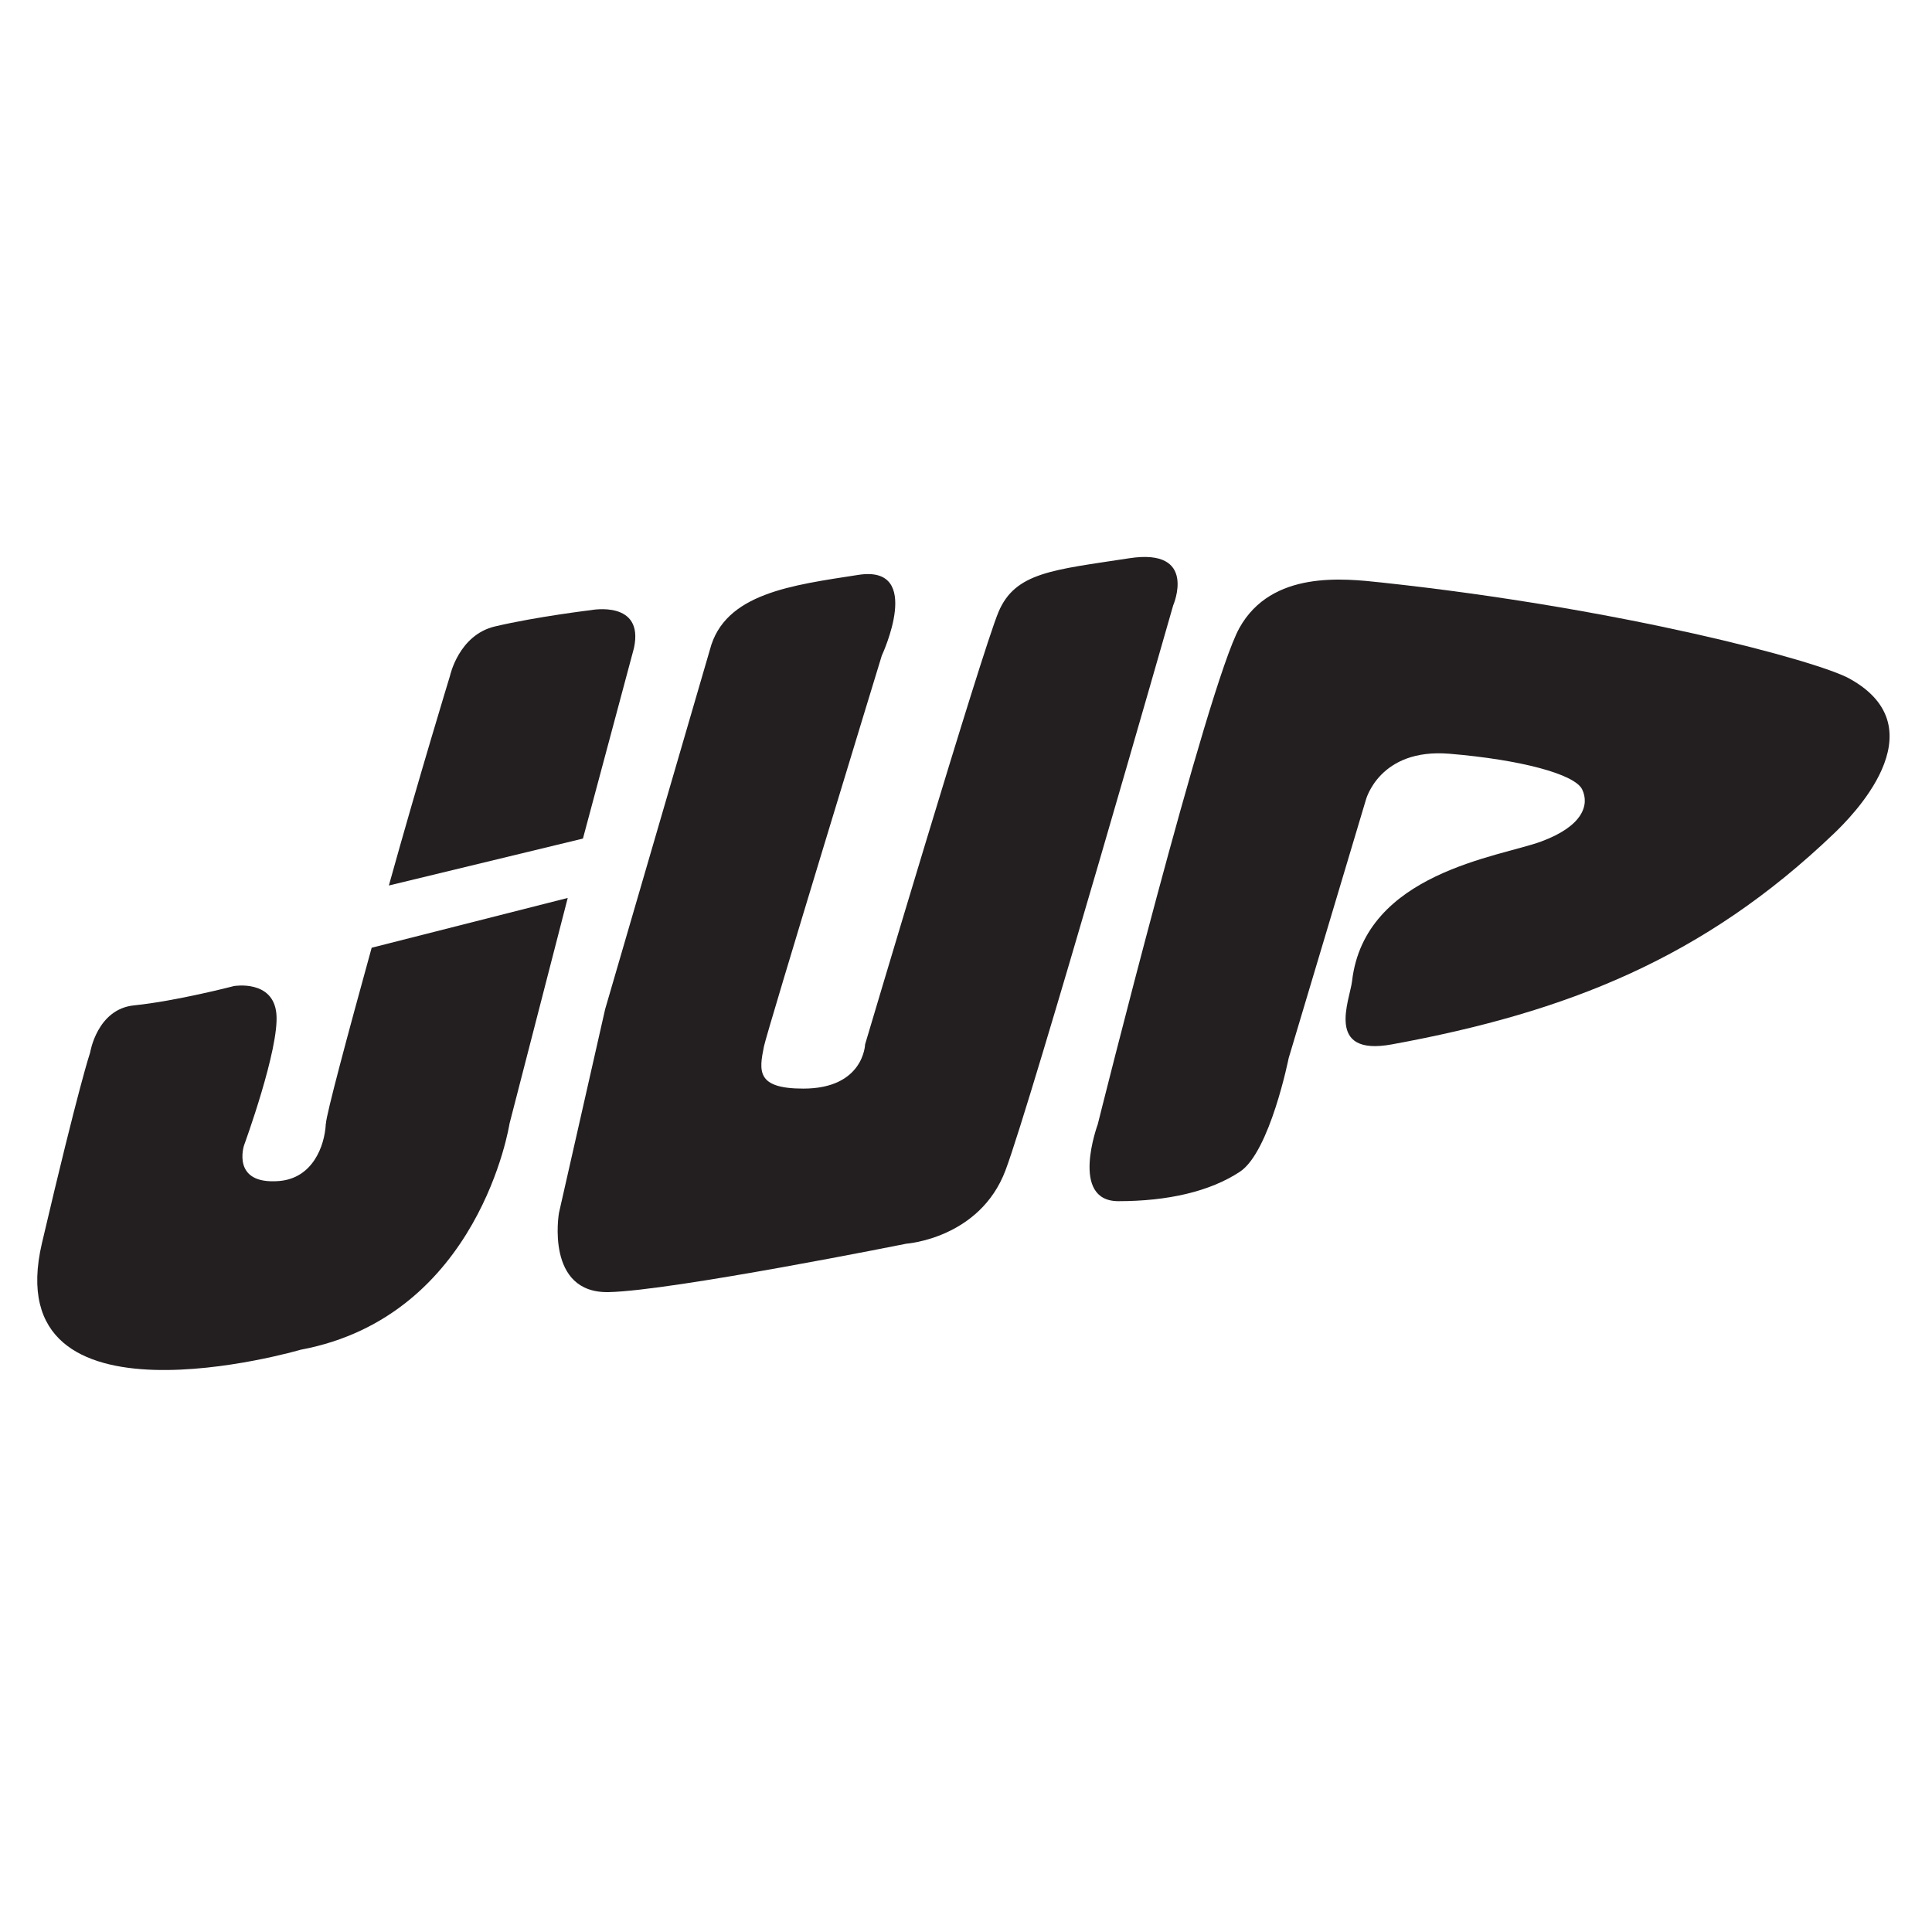
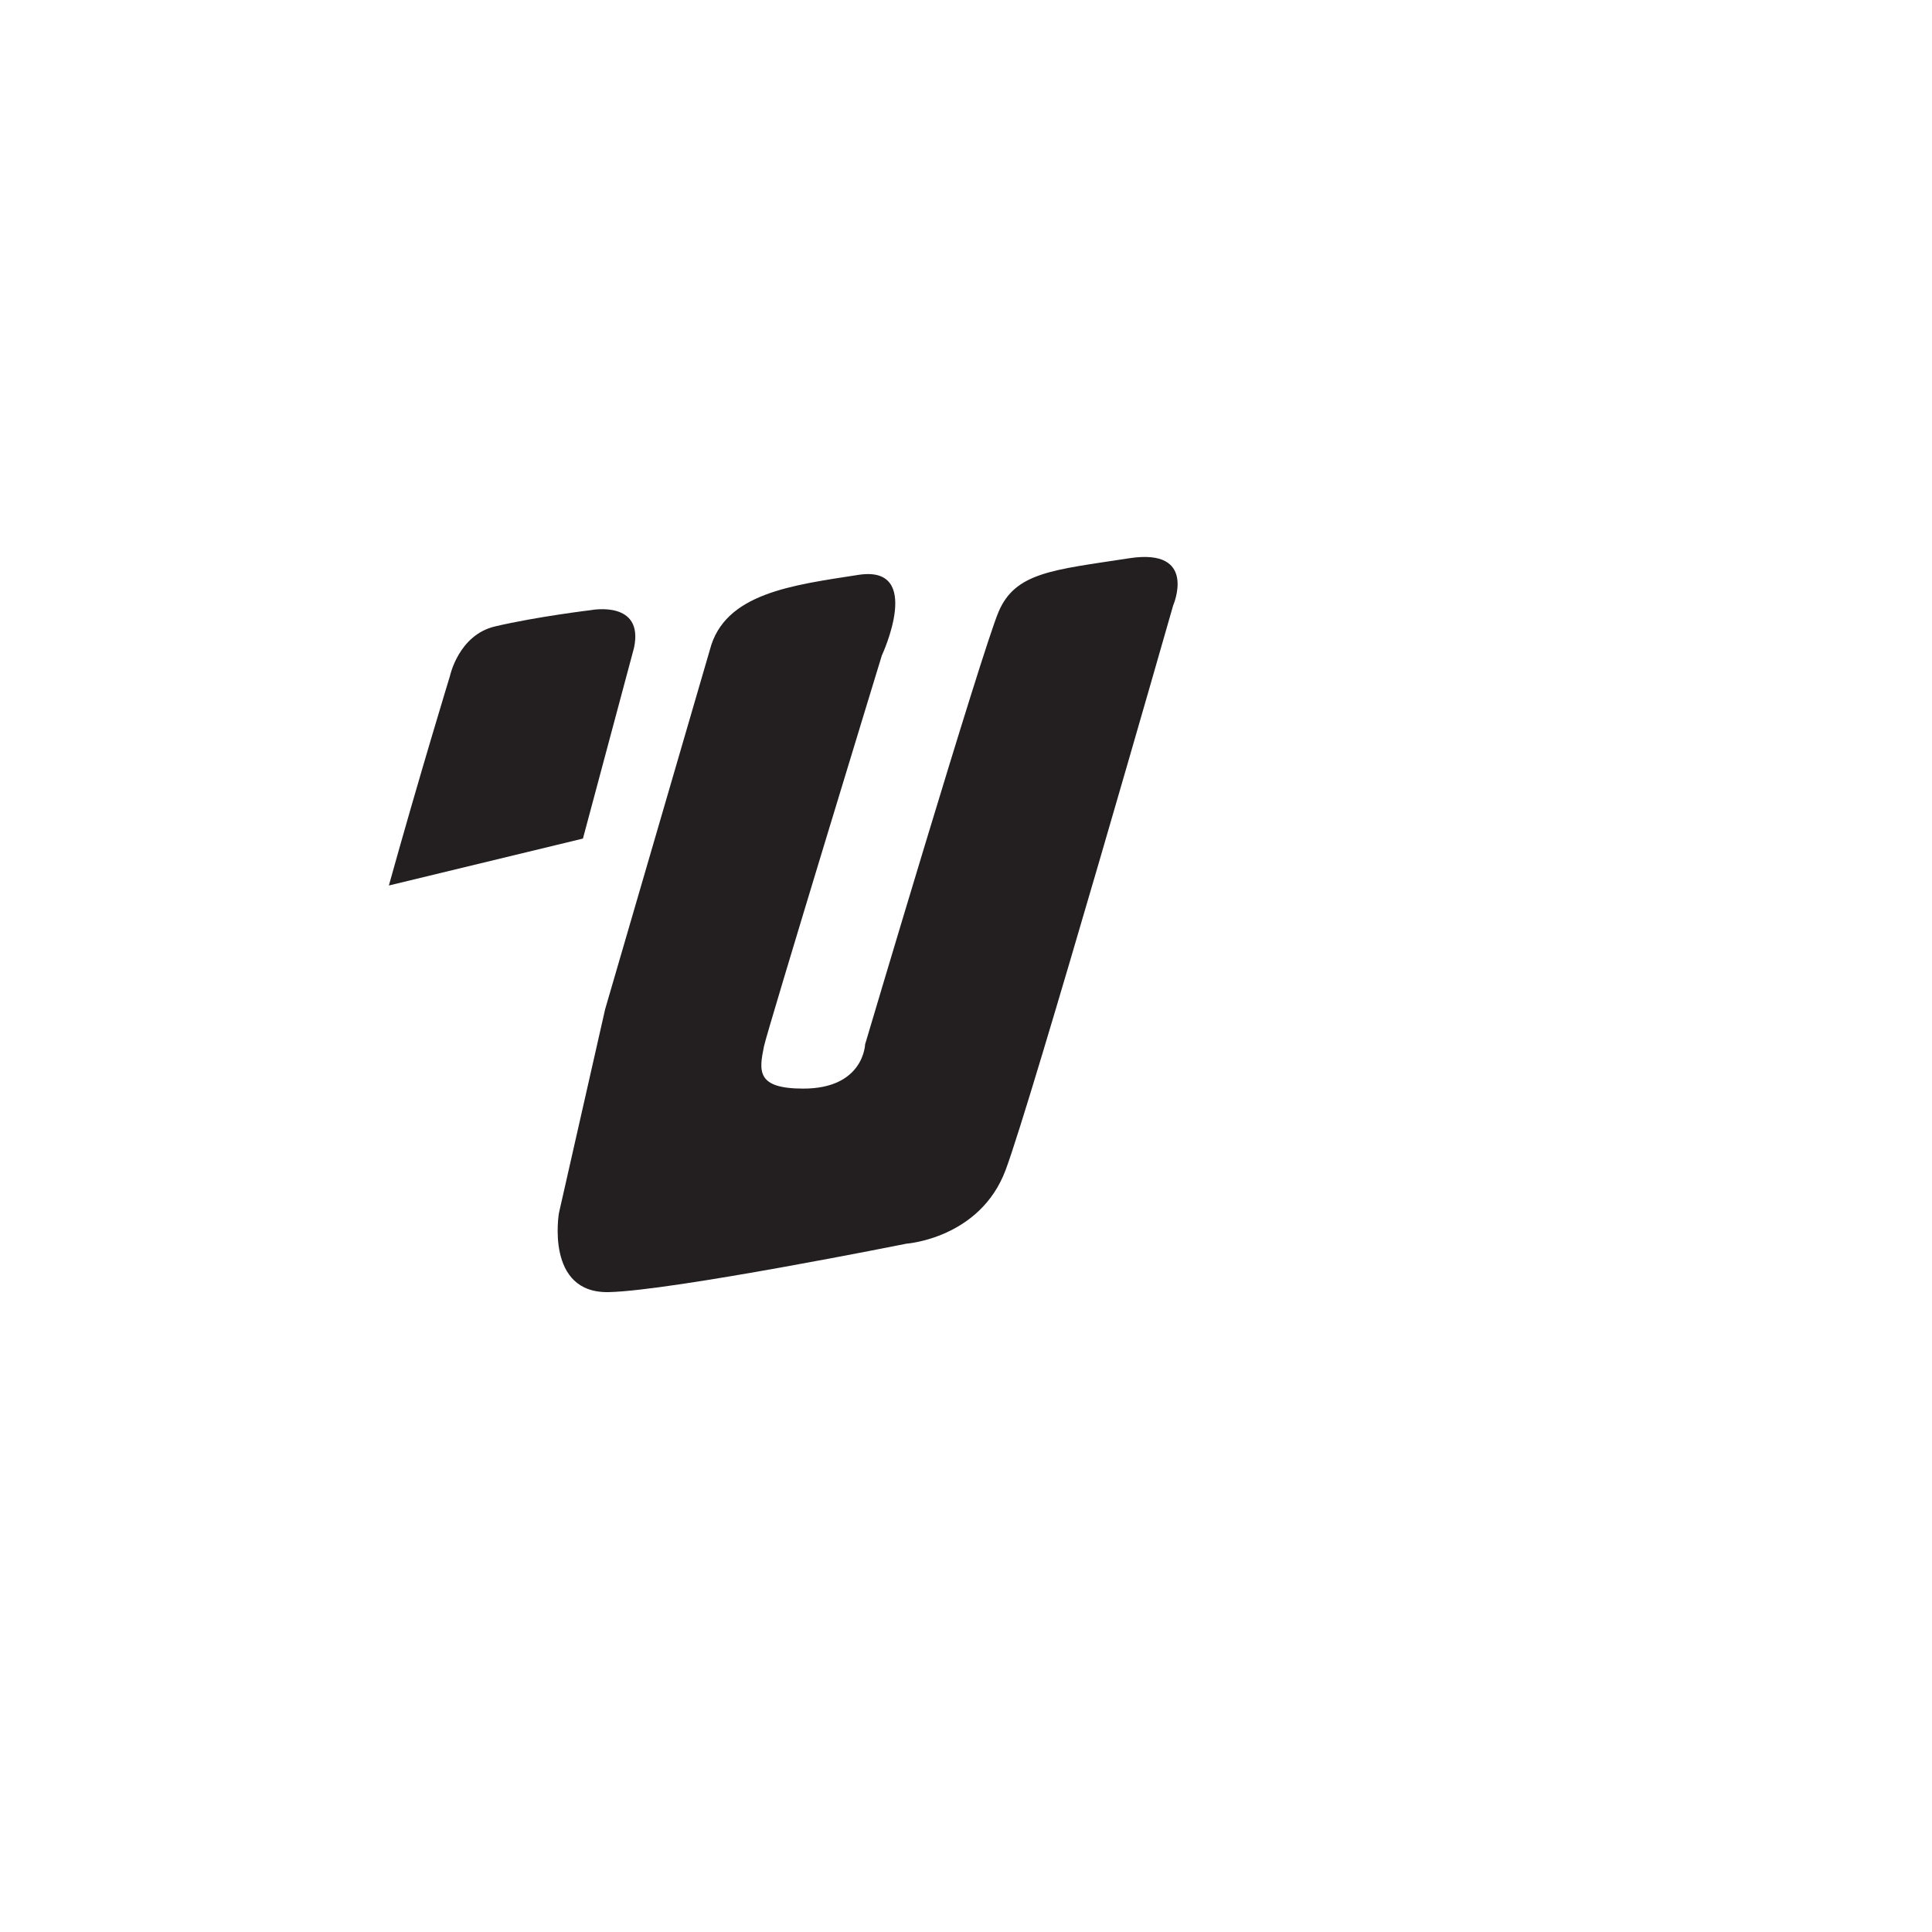
<svg xmlns="http://www.w3.org/2000/svg" data-bbox="-41.25 -41.25 270 270" height="250" viewBox="0 0 187.5 187.5" width="250" data-type="color">
  <g>
    <defs>
      <clipPath id="4b7f7ae9-a710-4abf-9a2c-c11cf91cee22">
        <path d="M54 54h60.418v71.469H54Zm0 0" />
      </clipPath>
      <clipPath id="8eb8b0c7-76f1-4734-8774-1ae832e0883a">
        <path d="M54.246 117.719s-1.355 7.82 4.836 7.68c6.191-.137 28.887-4.7 28.887-4.7s7.117-.5 9.613-7.117 16.273-54.824 16.273-54.824 2.438-5.613-4.273-4.578c-7.387 1.136-11.039 1.351-12.672 5.199s-12.953 41.98-12.953 41.98-.117 4.29-5.996 4.29c-4.559 0-4.305-1.696-3.82-4.094.289-1.442 11.437-37.93 11.437-37.93s4.129-8.832-2.281-7.832c-6.406.996-12.98 1.777-14.399 7.254L58.73 97.937Zm0 0" />
      </clipPath>
      <clipPath id="5cd9dafc-9c8f-42f2-81b0-3dc711c8666e">
        <path d="M0 0h60.418v71.469H0Zm0 0" />
      </clipPath>
      <clipPath id="434b9384-b18d-47ef-84be-3e43b47fee70">
        <path d="M.246 63.719s-1.355 7.82 4.836 7.68c6.191-.137 28.887-4.7 28.887-4.7s7.117-.5 9.613-7.117S59.855 4.758 59.855 4.758 62.293-.855 55.582.18C48.195 1.316 44.543 1.53 42.91 5.379s-12.953 41.98-12.953 41.98-.117 4.29-5.996 4.29c-4.559 0-4.305-1.696-3.82-4.094.289-1.442 11.437-37.93 11.437-37.93s4.129-8.832-2.281-7.832c-6.406.996-12.98 1.777-14.399 7.254L4.73 43.937Zm0 0" />
      </clipPath>
      <clipPath id="c66cf003-db59-44c2-b3e3-c57b7b6b7186">
        <path d="M61 0v72H0V0z" />
      </clipPath>
      <clipPath id="a6c546de-088d-46dc-acb0-e6d3619cee0f">
        <path d="M105.668 56.148h77.734v60.57h-77.734Zm0 0" />
      </clipPath>
      <clipPath id="03267641-f016-41bf-b1c3-7023fc292259">
        <path d="M106.543 109.098s-2.777 7.476 1.996 7.476 8.875-.93 11.79-2.855c2.917-1.922 4.737-11.031 4.737-11.031l7.485-25.04s1.297-5.07 8.133-4.496c6.832.57 12.148 1.965 12.867 3.465.715 1.496.07 3.559-3.988 5.055-4.055 1.496-17.133 3.023-18.348 13.558-.211 1.805-2.668 7.313 3.847 6.13 17.055-3.118 30.329-8.4 42.942-20.485 1.453-1.395 10.383-10.098 1.488-15.016-3.168-1.75-22.144-6.832-45.43-9.328-3.628-.39-10.644-1.207-13.777 4.41-3.133 5.621-13.742 48.149-13.742 48.149" />
      </clipPath>
      <clipPath id="02ecf720-2ae1-45dc-933e-497d1436e885">
        <path d="M.668.148h77.734v60.57H.668Zm0 0" />
      </clipPath>
      <clipPath id="5ccd6805-02a5-402f-947a-f93ac9a594a4">
        <path d="M1.543 53.098s-2.777 7.476 1.996 7.476c4.774 0 8.875-.93 11.79-2.855 2.917-1.922 4.737-11.032 4.737-11.032l7.485-25.039s1.297-5.07 8.133-4.496c6.832.57 12.148 1.965 12.867 3.465.715 1.496.07 3.559-3.989 5.055-4.054 1.496-17.132 3.023-18.347 13.558-.211 1.805-2.668 7.313 3.848 6.13 17.054-3.118 30.328-8.4 42.94-20.485 1.454-1.395 10.384-10.098 1.49-15.016-3.169-1.75-22.145-6.832-45.43-9.328-3.63-.39-10.645-1.207-13.778 4.41C12.152 10.563 1.543 53.09 1.543 53.09" />
      </clipPath>
      <clipPath id="ffed496a-b6a8-40cb-87a6-07d973e14db4">
        <path d="M79 0v61H0V0z" />
      </clipPath>
      <clipPath id="6f34f6c0-b56d-4dad-b8cd-0a18de382b71">
-         <path d="M3.363 87.105h51.825V133H3.362Zm0 0" />
-       </clipPath>
+         </clipPath>
      <clipPath id="c0b83562-18dd-41eb-8518-0014bac40c2e">
        <path d="M31.621 109.047c-.11 2.234-1.308 5.3-4.52 5.57-4.703.39-3.413-3.472-3.413-3.472s3.44-9.387 3.136-12.747c-.3-3.355-4.113-2.703-4.113-2.703s-5.606 1.461-9.7 1.875c-3.593.36-4.261 4.57-4.261 4.57s-1.082 3.137-4.68 18.508c-4.445 19 25.106 10.344 25.106 10.344 17.387-3.25 20.273-21.945 20.273-21.945l5.649-21.902-19.028 4.832c-2.375 8.609-4.398 16.16-4.441 17.07" />
      </clipPath>
      <clipPath id="d470c4fd-a8a0-48bd-ab81-354f3f5179c4">
        <path d="M.363.129h51.825V46H.362Zm0 0" />
      </clipPath>
      <clipPath id="807c4609-ee47-4971-b268-a8c49f069c1d">
-         <path d="M28.621 22.047c-.11 2.234-1.308 5.3-4.52 5.57-4.703.39-3.413-3.472-3.413-3.472s3.44-9.387 3.136-12.747c-.3-3.355-4.113-2.703-4.113-2.703s-5.606 1.461-9.7 1.875c-3.593.36-4.261 4.57-4.261 4.57s-1.082 3.137-4.68 18.508c-4.445 19 25.106 10.344 25.106 10.344 17.387-3.25 20.273-21.945 20.273-21.945L52.098.145 33.07 4.977c-2.375 8.609-4.398 16.16-4.441 17.07" />
-       </clipPath>
+         </clipPath>
      <clipPath id="a3b0b4f7-c899-42b7-a54e-14e60e2bad8a">
-         <path d="M53 0v46H0V0z" />
-       </clipPath>
+         </clipPath>
      <clipPath id="e979105d-f066-4db0-8e1a-5c31a1e281d5">
        <path d="M37.691 59h24.227v27H37.691Zm0 0" />
      </clipPath>
      <clipPath id="d7bde98c-6df4-4f1f-8759-5db41cd172e3">
        <path d="M57.398 59.207s-5.324.637-9.367 1.59c-3.523.832-4.36 4.797-4.36 4.797s-2.952 9.64-5.933 20.344l18.836-4.555 4.953-18.496c1-4.657-4.136-3.68-4.136-3.68" />
      </clipPath>
      <clipPath id="62c6b833-964d-4e71-b198-44dbd8cbb194">
        <path d="M.691 0h24.227v27H.691Zm0 0" />
      </clipPath>
      <clipPath id="cfc8e4c9-d734-4644-aece-3d644ae29738">
        <path d="M20.398.207s-5.324.637-9.367 1.59c-3.523.832-4.36 4.797-4.36 4.797S3.72 16.234.739 26.938l18.836-4.555 4.953-18.496c1-4.657-4.136-3.68-4.136-3.68" />
      </clipPath>
      <clipPath id="28a36973-1a0a-49b5-8a25-857cf03e58e3">
        <path d="M25 0v27H0V0z" />
      </clipPath>
    </defs>
    <g clip-path="url(#4b7f7ae9-a710-4abf-9a2c-c11cf91cee22)">
      <g clip-path="url(#8eb8b0c7-76f1-4734-8774-1ae832e0883a)">
        <g clip-path="url(#c66cf003-db59-44c2-b3e3-c57b7b6b7186)" transform="translate(54 54)">
          <g clip-path="url(#5cd9dafc-9c8f-42f2-81b0-3dc711c8666e)">
            <g clip-path="url(#434b9384-b18d-47ef-84be-3e43b47fee70)">
              <path fill="#231f20" d="M174.75-95.25v270h-270v-270z" data-color="1" />
            </g>
          </g>
        </g>
      </g>
    </g>
    <g clip-path="url(#a6c546de-088d-46dc-acb0-e6d3619cee0f)">
      <g clip-path="url(#03267641-f016-41bf-b1c3-7023fc292259)">
        <g clip-path="url(#ffed496a-b6a8-40cb-87a6-07d973e14db4)" transform="translate(105 56)">
          <g clip-path="url(#02ecf720-2ae1-45dc-933e-497d1436e885)">
            <g clip-path="url(#5ccd6805-02a5-402f-947a-f93ac9a594a4)">
-               <path fill="#231f20" d="M123.75-97.25v270h-270v-270z" data-color="1" />
-             </g>
+               </g>
          </g>
        </g>
      </g>
    </g>
    <g clip-path="url(#6f34f6c0-b56d-4dad-b8cd-0a18de382b71)">
      <g clip-path="url(#c0b83562-18dd-41eb-8518-0014bac40c2e)">
        <g clip-path="url(#a3b0b4f7-c899-42b7-a54e-14e60e2bad8a)" transform="translate(3 87)">
          <g clip-path="url(#d470c4fd-a8a0-48bd-ab81-354f3f5179c4)">
            <g clip-path="url(#807c4609-ee47-4971-b268-a8c49f069c1d)">
              <path fill="#231f20" d="M225.75-128.25v270h-270v-270z" data-color="1" />
            </g>
          </g>
        </g>
      </g>
    </g>
    <g clip-path="url(#e979105d-f066-4db0-8e1a-5c31a1e281d5)">
      <g clip-path="url(#d7bde98c-6df4-4f1f-8759-5db41cd172e3)">
        <g clip-path="url(#28a36973-1a0a-49b5-8a25-857cf03e58e3)" transform="translate(37 59)">
          <g clip-path="url(#62c6b833-964d-4e71-b198-44dbd8cbb194)">
            <g clip-path="url(#cfc8e4c9-d734-4644-aece-3d644ae29738)">
              <path fill="#231f20" d="M191.75-100.25v270h-270v-270z" data-color="1" />
            </g>
          </g>
        </g>
      </g>
    </g>
  </g>
</svg>